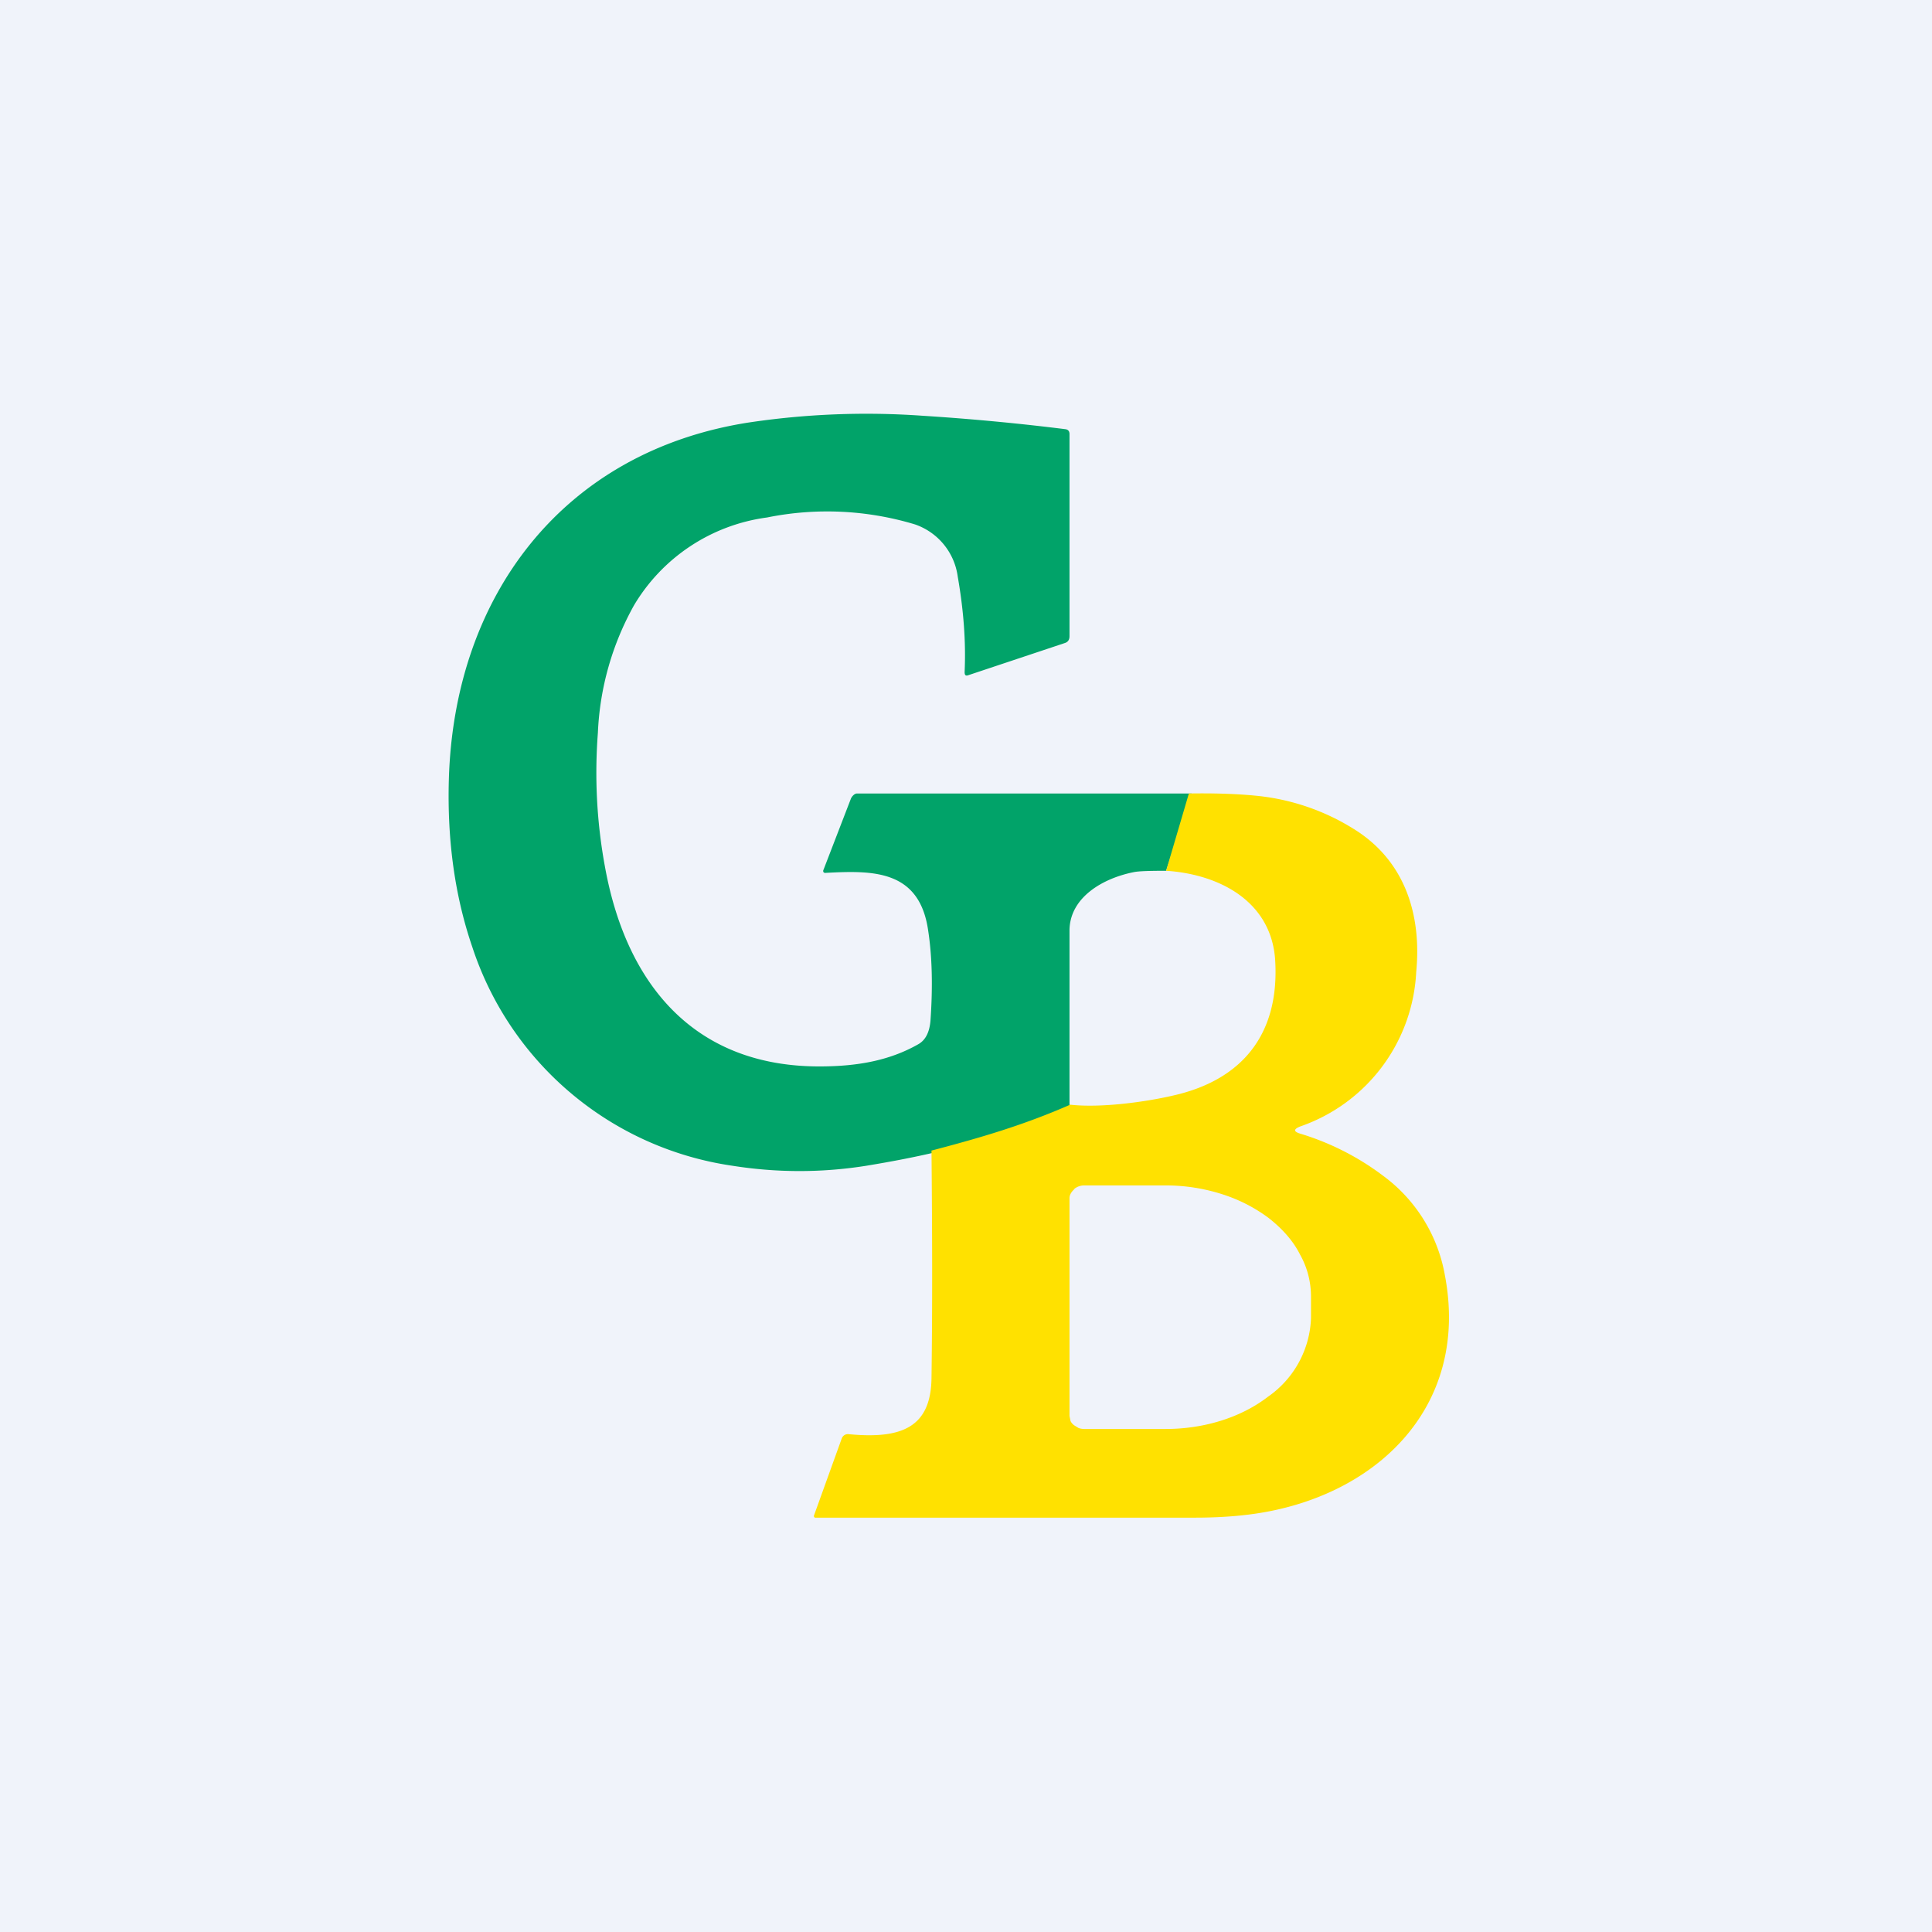
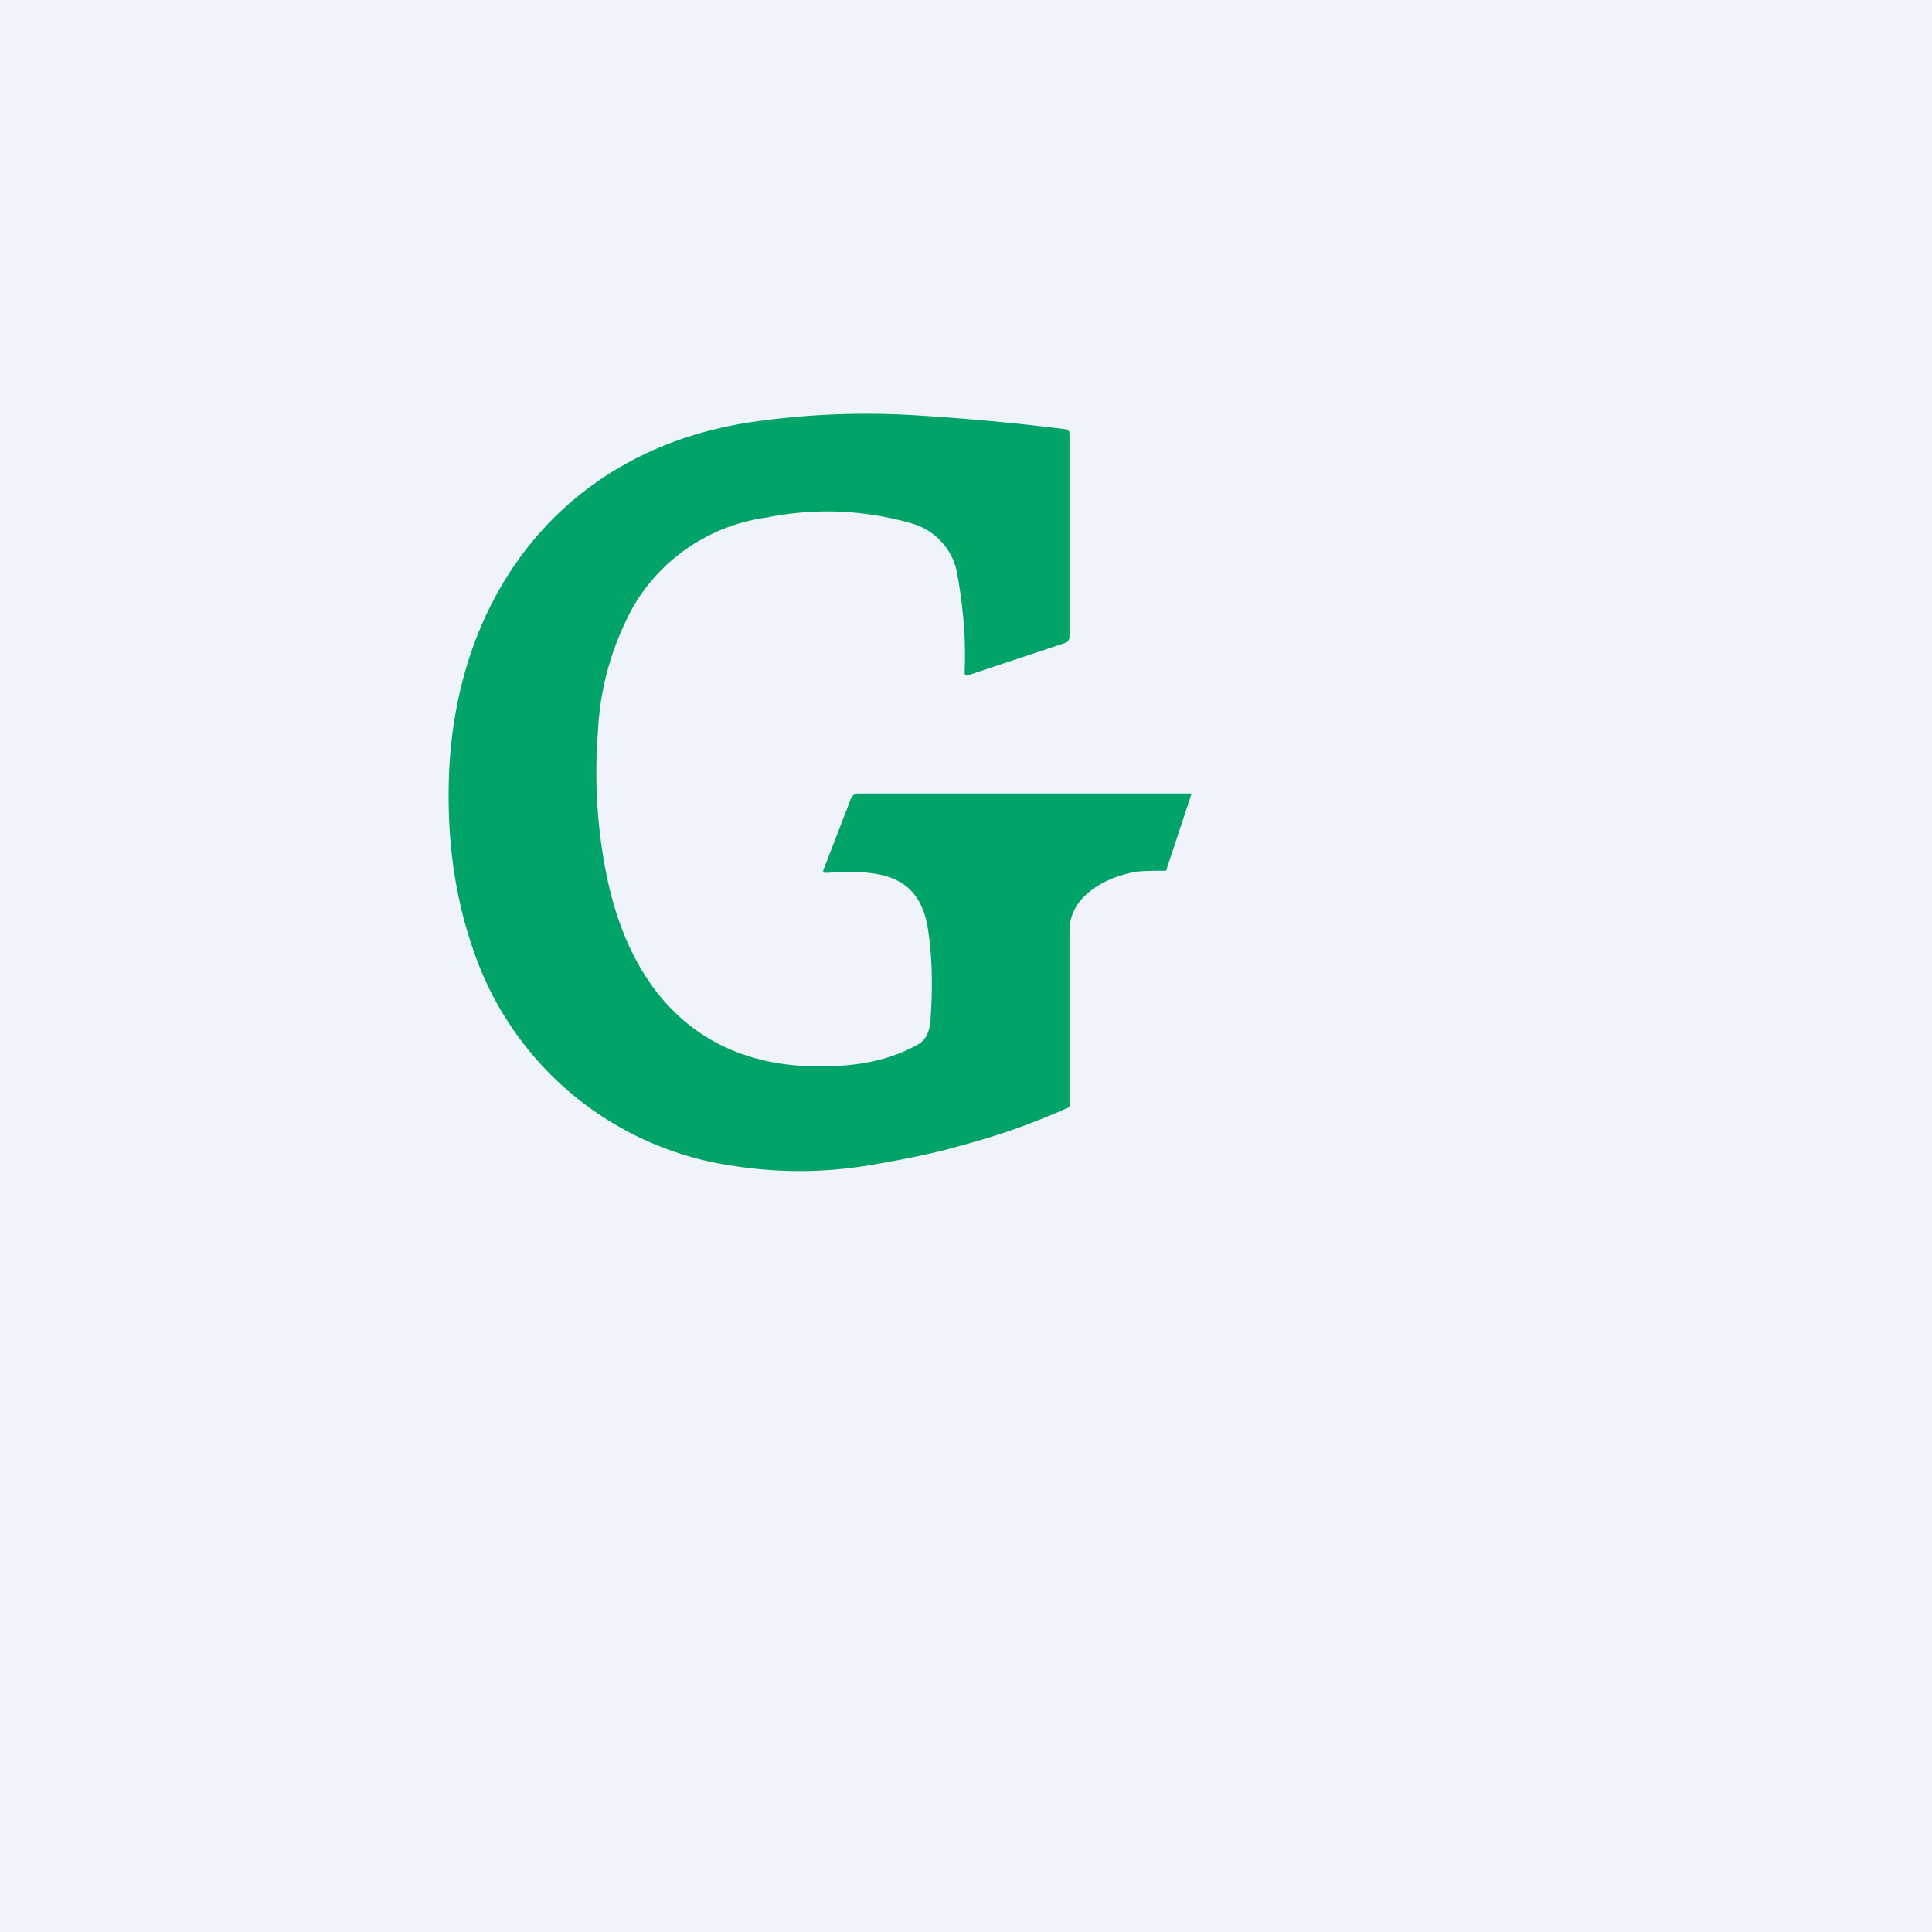
<svg xmlns="http://www.w3.org/2000/svg" width="56" height="56" viewBox="0 0 56 56">
  <path fill="#F0F3FA" d="M0 0h56v56H0z" />
  <path d="m34.54 23-.74 2.24c-.5 0-.8.01-.94.04-.9.18-1.84.73-1.86 1.67v5.14c-1.36.6-2.27.89-3.68 1.26-.74.18-1.48.32-2.21.44-1.32.21-2.61.2-3.88 0a9.35 9.35 0 0 1-7.54-6.34c-.5-1.46-.73-3.07-.68-4.85.15-5.31 3.29-9.5 8.67-10.35a23.03 23.03 0 0 1 5.05-.2c1.57.1 2.95.24 4.15.39.08.01.12.06.12.14v5.86c0 .1-.04.17-.14.2l-2.79.93c-.08.03-.11 0-.11-.09.04-.88-.03-1.8-.2-2.77a1.86 1.86 0 0 0-1.24-1.51 8.79 8.79 0 0 0-4.29-.2 5.3 5.3 0 0 0-3.85 2.54 8.3 8.3 0 0 0-1.05 3.7c-.1 1.32-.03 2.62.21 3.91.63 3.44 2.64 5.81 6.32 5.76.95-.01 1.9-.15 2.77-.65.2-.12.31-.34.34-.67.07-.99.05-1.87-.07-2.64-.26-1.75-1.62-1.72-2.96-1.65a.07.07 0 0 1-.07-.02.07.07 0 0 1 0-.07l.79-2.05c.02-.06.1-.16.18-.16h9.7Z" fill="#01A369" />
-   <path fill-rule="evenodd" d="M31.02 32.02c-1.37.6-2.61.96-4.02 1.33.02 2.22.03 4.42 0 6.6-.02 1.41-.85 1.77-2.4 1.62a.19.19 0 0 0-.2.12l-.8 2.22-.01.03a.06.06 0 0 0 .03.05h11.01c.57 0 1.09-.03 1.57-.09 3.62-.45 6.42-3.07 5.68-6.94a4.56 4.56 0 0 0-1.79-2.88 7.67 7.67 0 0 0-2.4-1.22c-.2-.06-.2-.13 0-.21a5 5 0 0 0 3.36-4.48c.16-1.66-.33-3.2-1.76-4.11a6.53 6.53 0 0 0-2.93-1c-.62-.06-1.32-.07-1.9-.06l-.66 2.24c1.54.1 3.04.88 3.16 2.57.14 2.15-.94 3.5-2.98 3.95-.78.18-2.07.36-2.96.26Zm.12 2.45c-.08.07-.14.16-.14.26v6.31l.03.15c.02.04.05.08.1.12l.13.08c.05.02.11.03.17.03h2.35c1.12 0 2.19-.33 2.98-.94A2.9 2.9 0 0 0 38 38.21v-.62c0-.42-.1-.84-.32-1.23-.2-.4-.52-.75-.9-1.05-.4-.3-.86-.54-1.37-.7a5.36 5.36 0 0 0-1.61-.25h-2.36a.46.46 0 0 0-.3.1Z" fill="#FFE100" />
</svg>